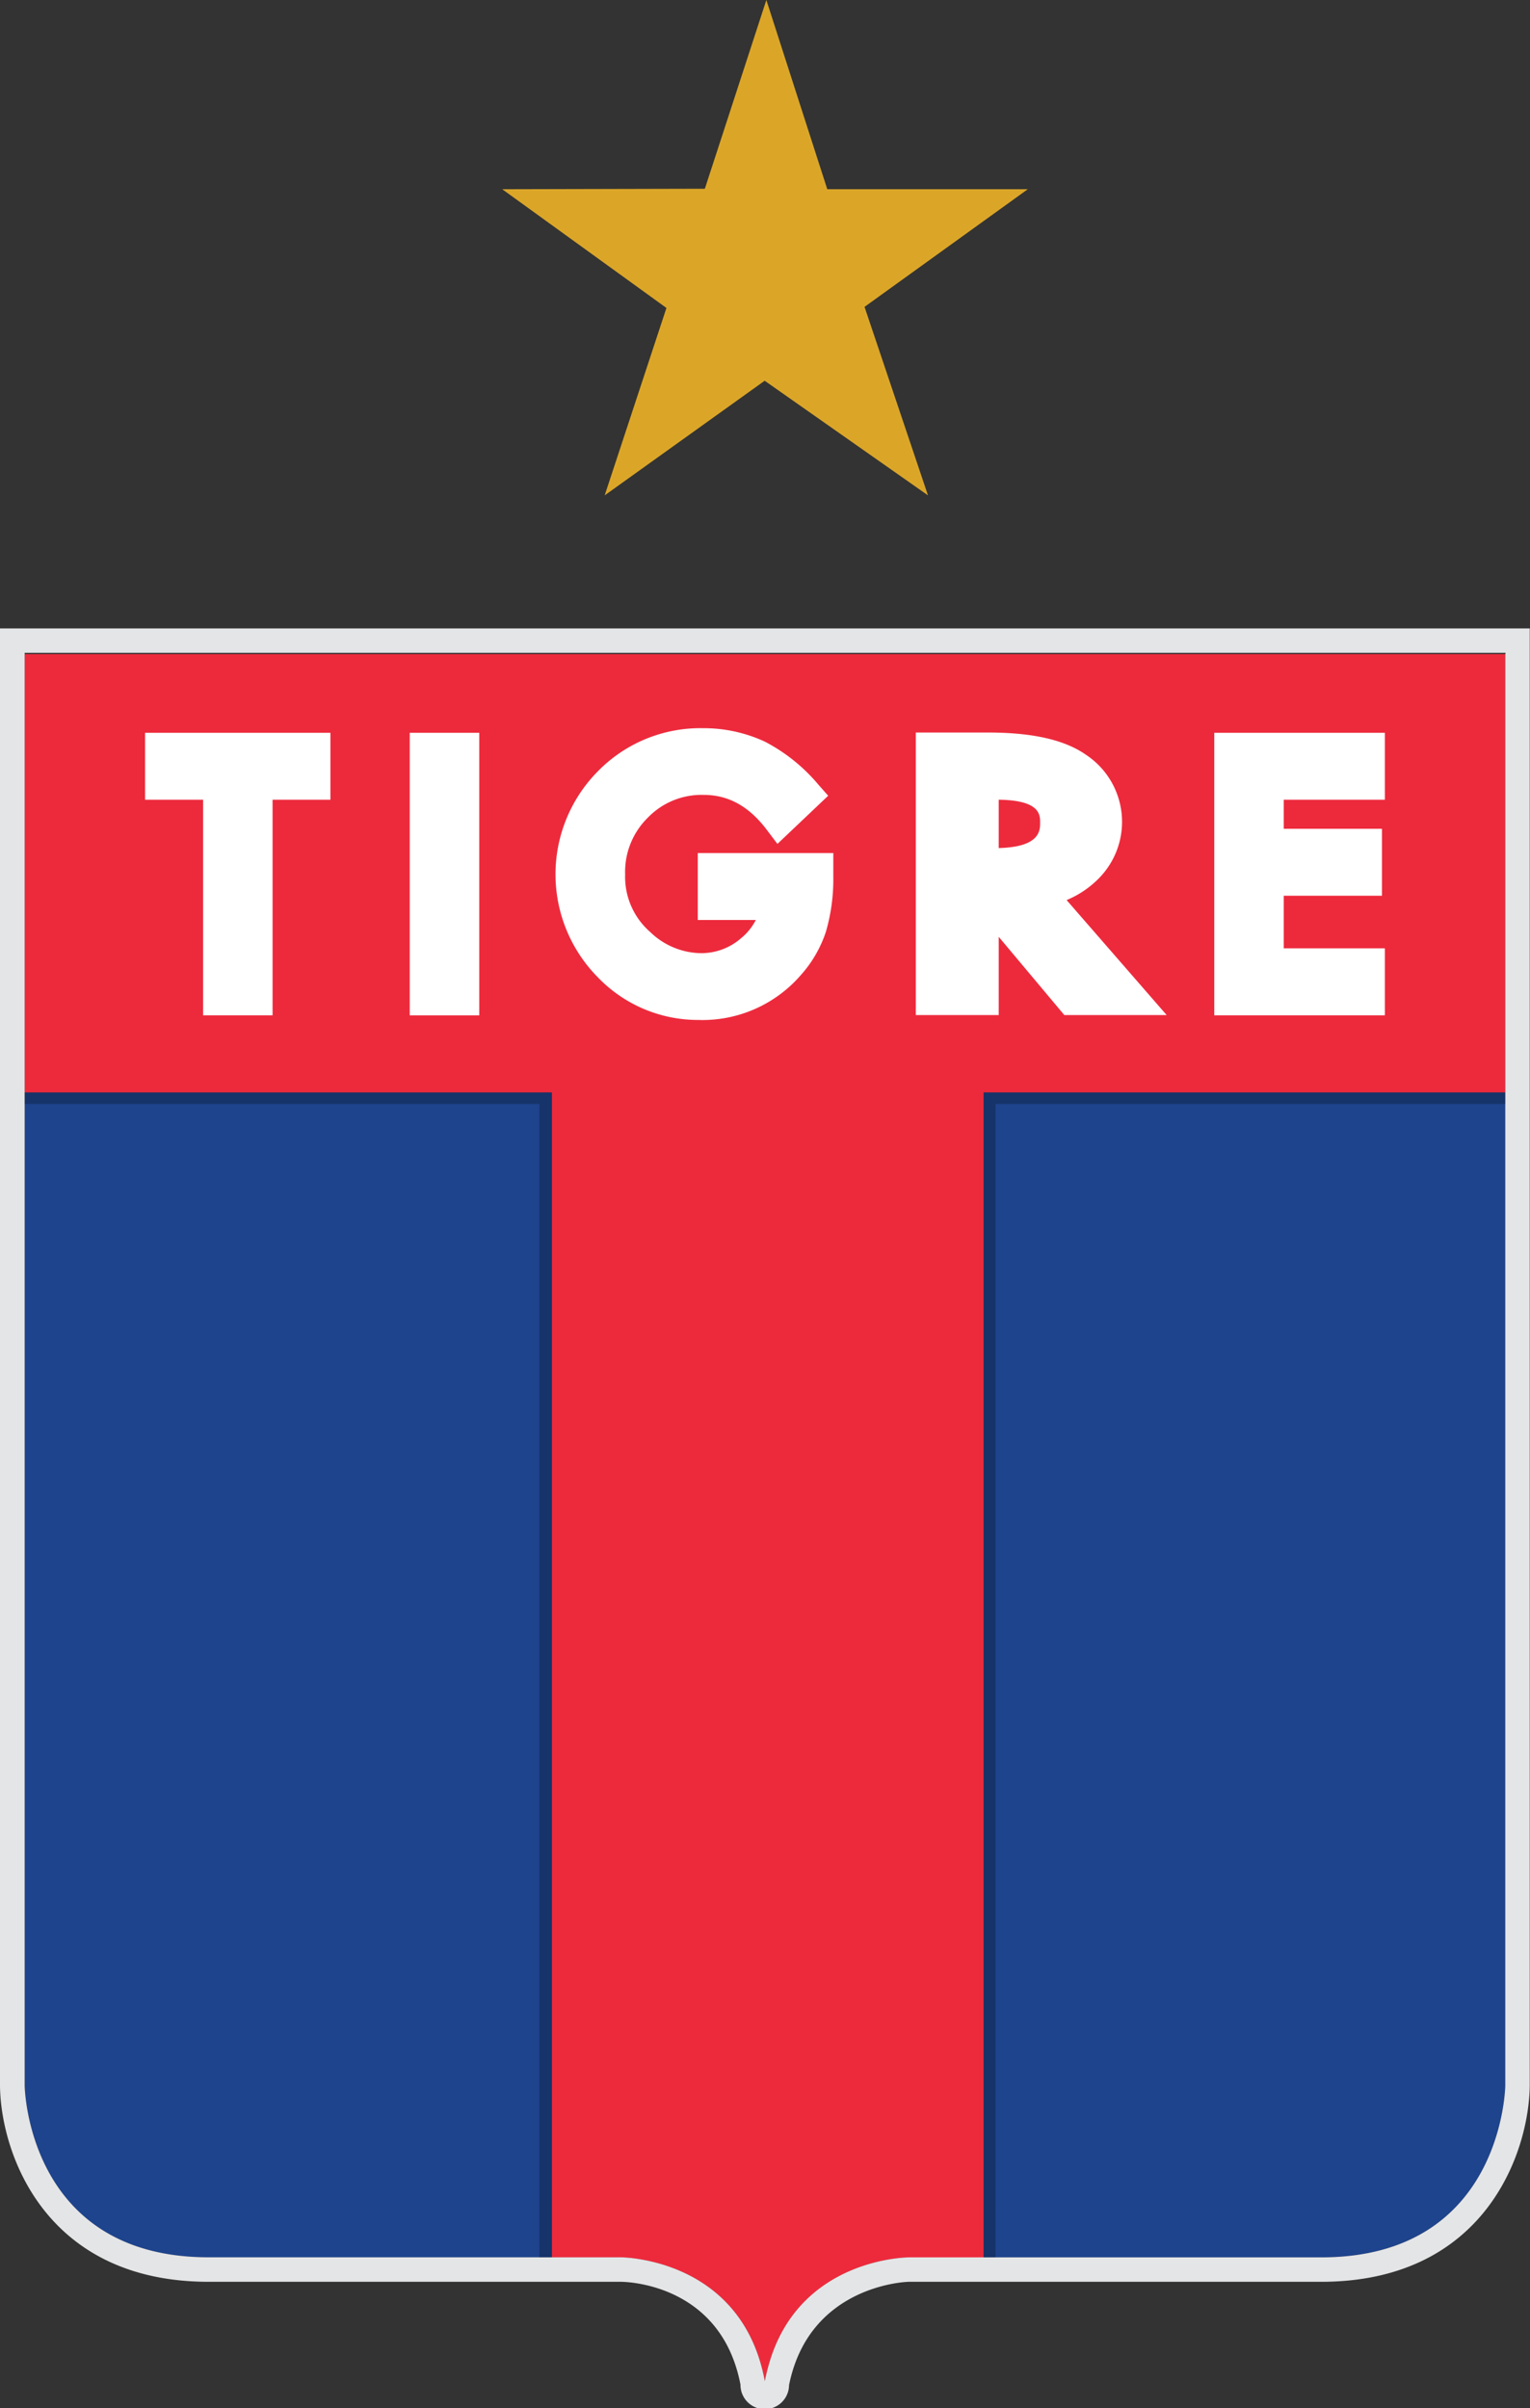
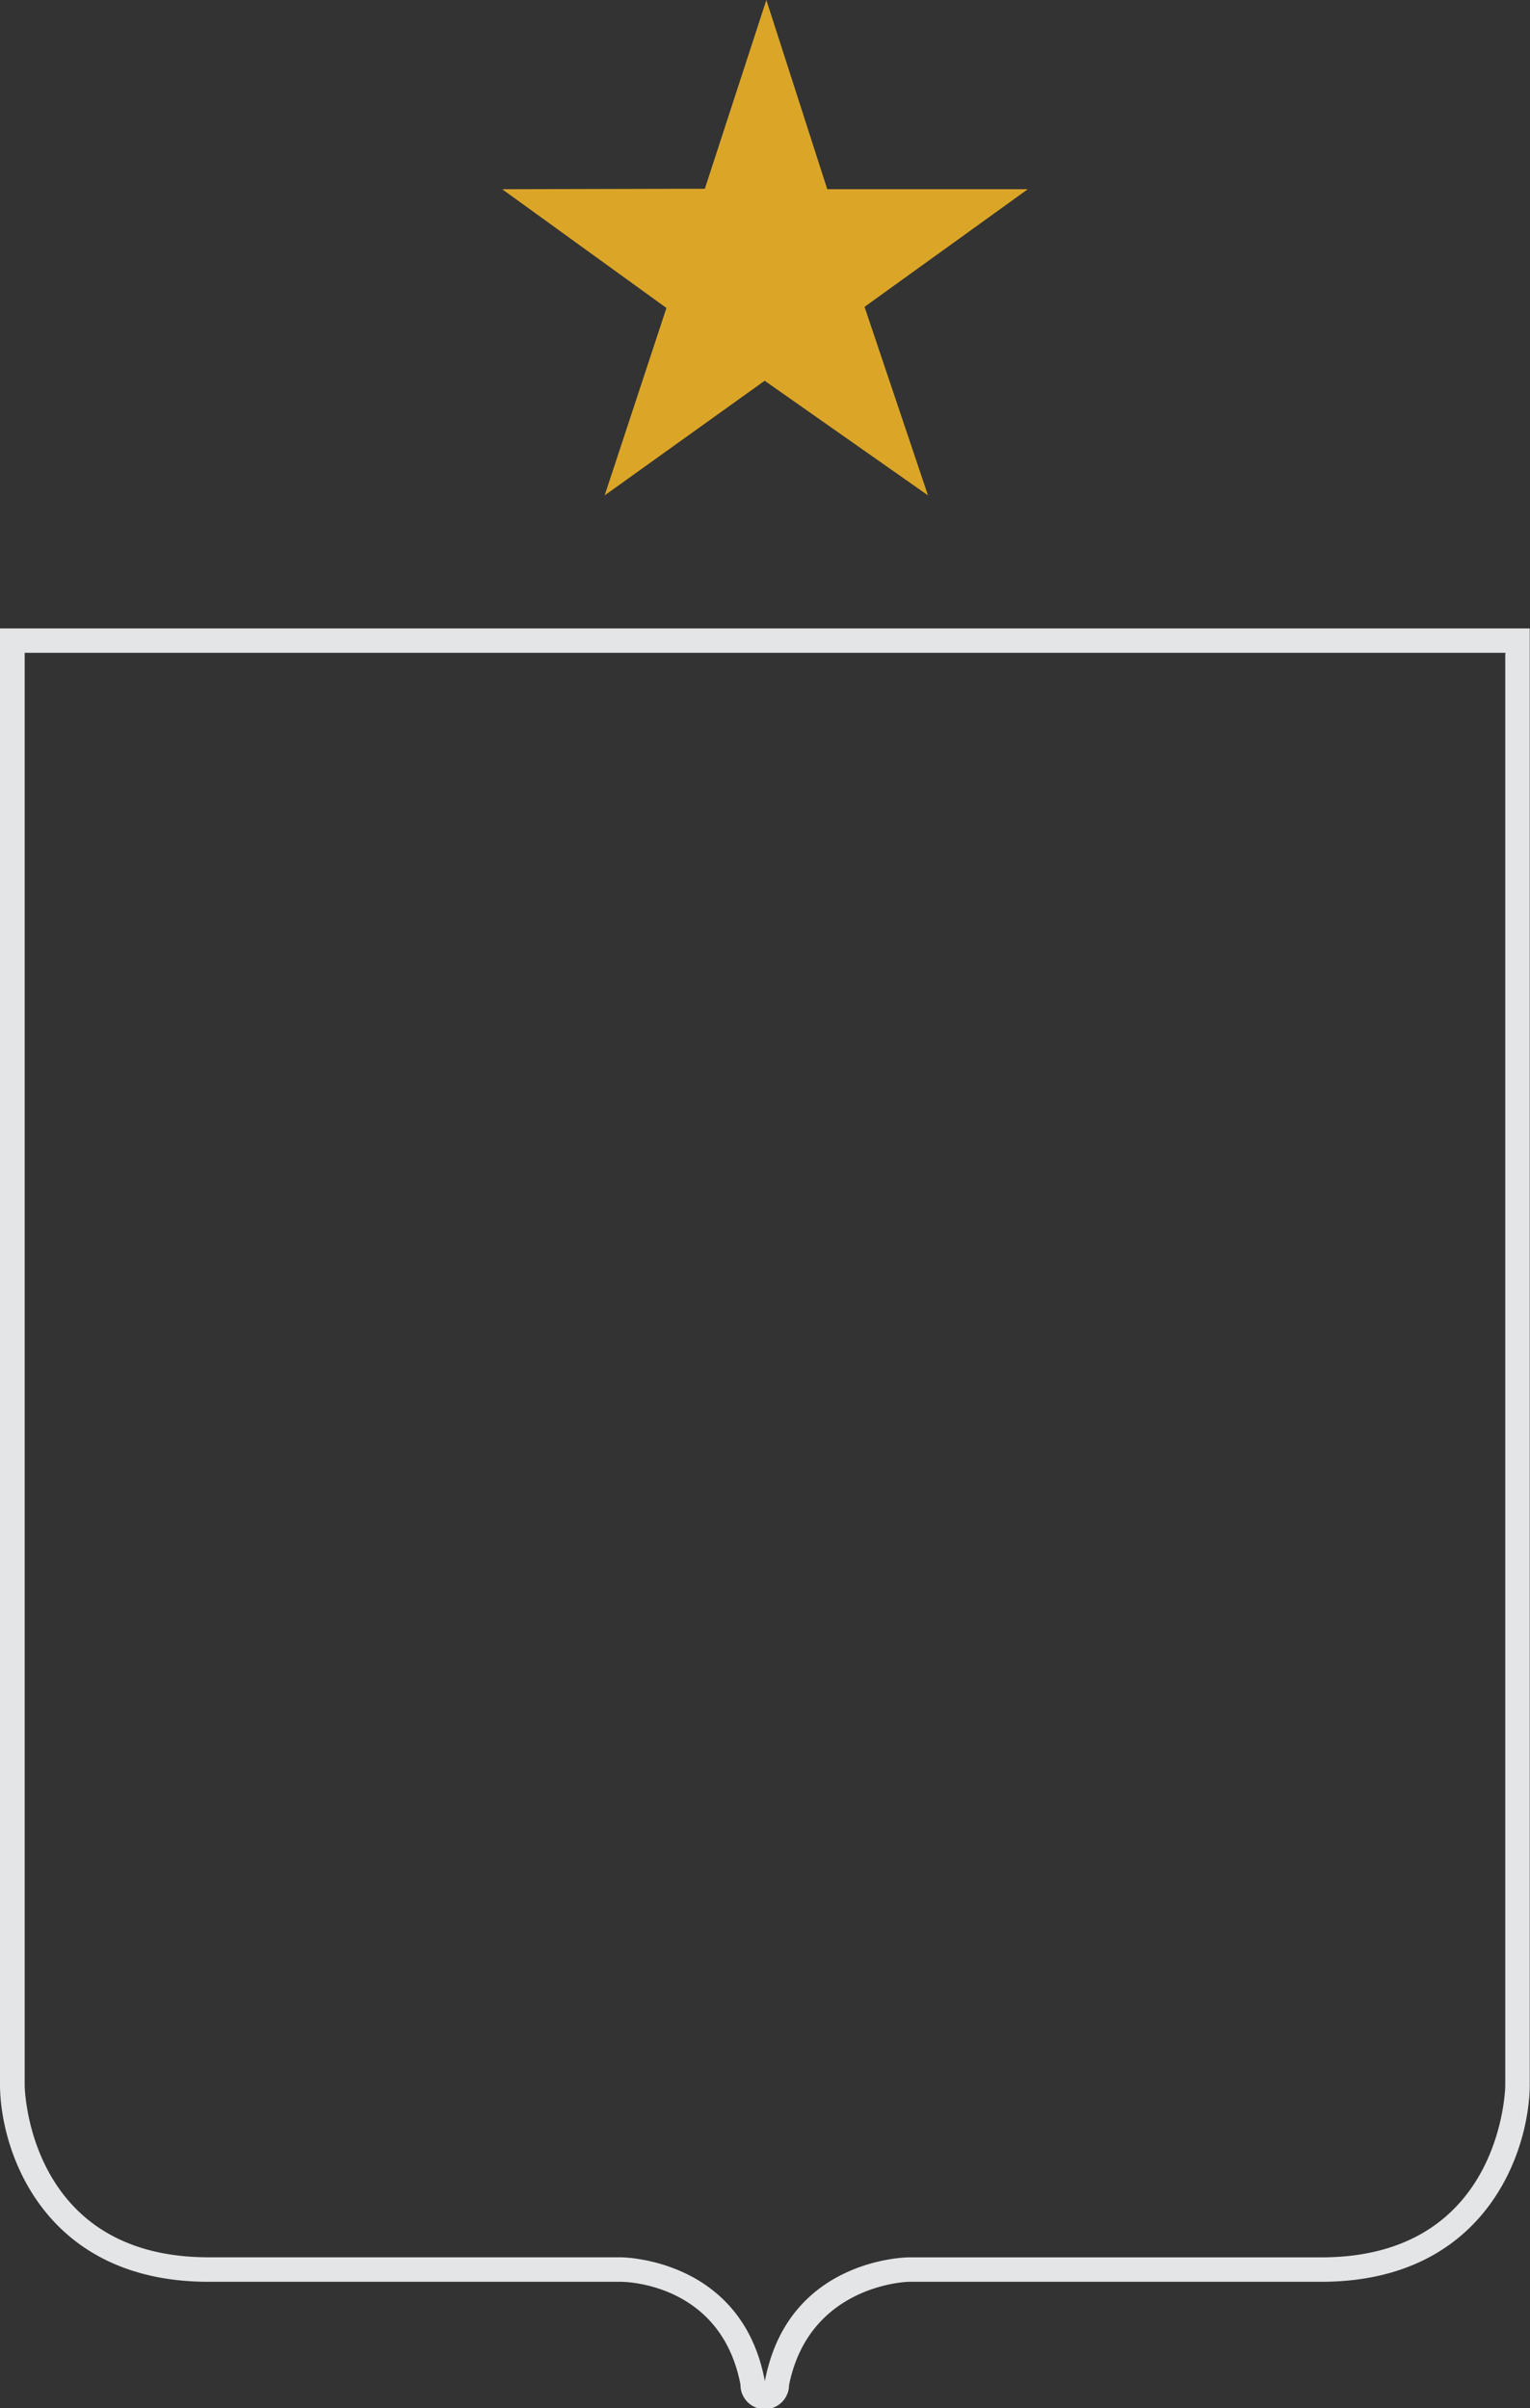
<svg xmlns="http://www.w3.org/2000/svg" width="254.17" height="400">
  <rect width="100%" height="100%" fill="#333333" stroke="none" />
  <defs>
    <clipPath id="clip-path">
      <path class="cls-1" d="M163.41 181.45h86.65v193.49h-86.65z" />
    </clipPath>
    <clipPath id="clip-path-2">
      <path class="cls-1" d="M4.1 181.45h87.58v193.49H4.1z" />
    </clipPath>
    <style>.cls-1{fill:none}.cls-3{fill:#1e448d}.cls-6{opacity:.25;mix-blend-mode:multiply}.cls-8{fill:#010101}.cls-11{fill:#fff}</style>
  </defs>
  <g style="isolation:isolate">
    <g id="Capa_1" data-name="Capa 1">
-       <path class="cls-3" d="M163.41 181.45v193.49h56.1c30.2 0 30.55-28.5 30.55-28.5v-165h-86.65ZM4.11 183.37v163.07s.35 28.5 30.55 28.5h57V181.45H4.11v1.92Z" />
-       <path d="M4.1 181.45h87.58v193.49h11.45a21.82 21.82 0 0 1 3.11.31c5.8.94 17.94 4.76 20.83 20.26.17-.94.39-1.81.63-2.66 5-17.89 23.32-17.9 23.32-17.9h12.38v-193.5h86.65v-72.8H4.1v72.8Z" style="fill:#ed2a3c" />
      <path d="M0 104.38v242.11C.14 357.75 7.56 379 34.66 379h68.48c.68 0 16.63.21 19.87 17.08a4 4 0 0 0 8.07.09C134.39 379.65 150.37 379 151 379h68.47c27.1 0 34.52-21.29 34.66-32.59V104.38H0Zm250.06 4.27v237.79s-.35 28.5-30.55 28.5H151s-18.31 0-23.31 17.9c-.24.85-.46 1.73-.63 2.66-2.89-15.5-15-19.32-20.83-20.26a21.82 21.82 0 0 0-3.11-.31H34.65c-30.2 0-30.55-28.5-30.55-28.5v-238h246v.18Z" style="fill:#e4e5e6" />
      <g class="cls-6">
-         <path class="cls-8" d="M163.41 374.94h1.97V183.37h84.68v-1.92h-86.65v193.49z" style="clip-path:url(#clip-path)" />
-       </g>
+         </g>
      <g class="cls-6">
-         <path class="cls-8" d="M4.11 181.45v1.92h85.5v191.57h2.07V181.45H4.11z" style="clip-path:url(#clip-path-2)" />
-       </g>
+         </g>
      <path style="fill:#dba628;fill-rule:evenodd" d="m127.31 0 10.12 31.43h33.31l-27.12 19.54 10.54 31.31-27.13-19.04-26.58 19.04 10.26-31.13-27.28-19.72 33.66-.08L127.31 0z" />
-       <path class="cls-11" d="M33.74 168.64h11.54v-35.81h9.61v-11.11H24.1v11.11h9.64v35.81zM68.07 121.72h11.55v46.93H68.07zM116.23 169.42A21.62 21.62 0 0 0 133 162a20.33 20.33 0 0 0 4.2-7.23 31.06 31.06 0 0 0 1.23-9.08v-4h-22.51v11.12h9.64a9.62 9.62 0 0 1-2.42 3 10.06 10.06 0 0 1-6.7 2.51 12.36 12.36 0 0 1-8.43-3.52 12.16 12.16 0 0 1-4.16-9.56 12.62 12.62 0 0 1 3.76-9.42 12.41 12.41 0 0 1 9.29-3.79c4.11 0 7.54 1.9 10.48 5.8l1.77 2.34 8.43-8-1.65-1.87a29.14 29.14 0 0 0-8.86-7.11 24.11 24.11 0 0 0-10.28-2.24A23.8 23.8 0 0 0 99.43 128a24.32 24.32 0 0 0-.13 34.31 23.07 23.07 0 0 0 16.92 7.1M165.91 155.6l10.9 13h17l-16.62-19.1a16.15 16.15 0 0 0 5.49-3.75 13.35 13.35 0 0 0-2.24-20.36c-3.55-2.5-8.89-3.72-16.32-3.72h-11.98v46.93h13.77v-13Zm0-22.77c6.88.09 6.88 2.5 6.88 3.8s0 4.06-6.88 4.23v-8ZM230.06 157.52h-16.8v-8.74h16.32v-11.12h-16.32v-4.83h16.8v-11.11h-28.34v46.92h28.34v-11.12z" />
    </g>
  </g>
</svg>